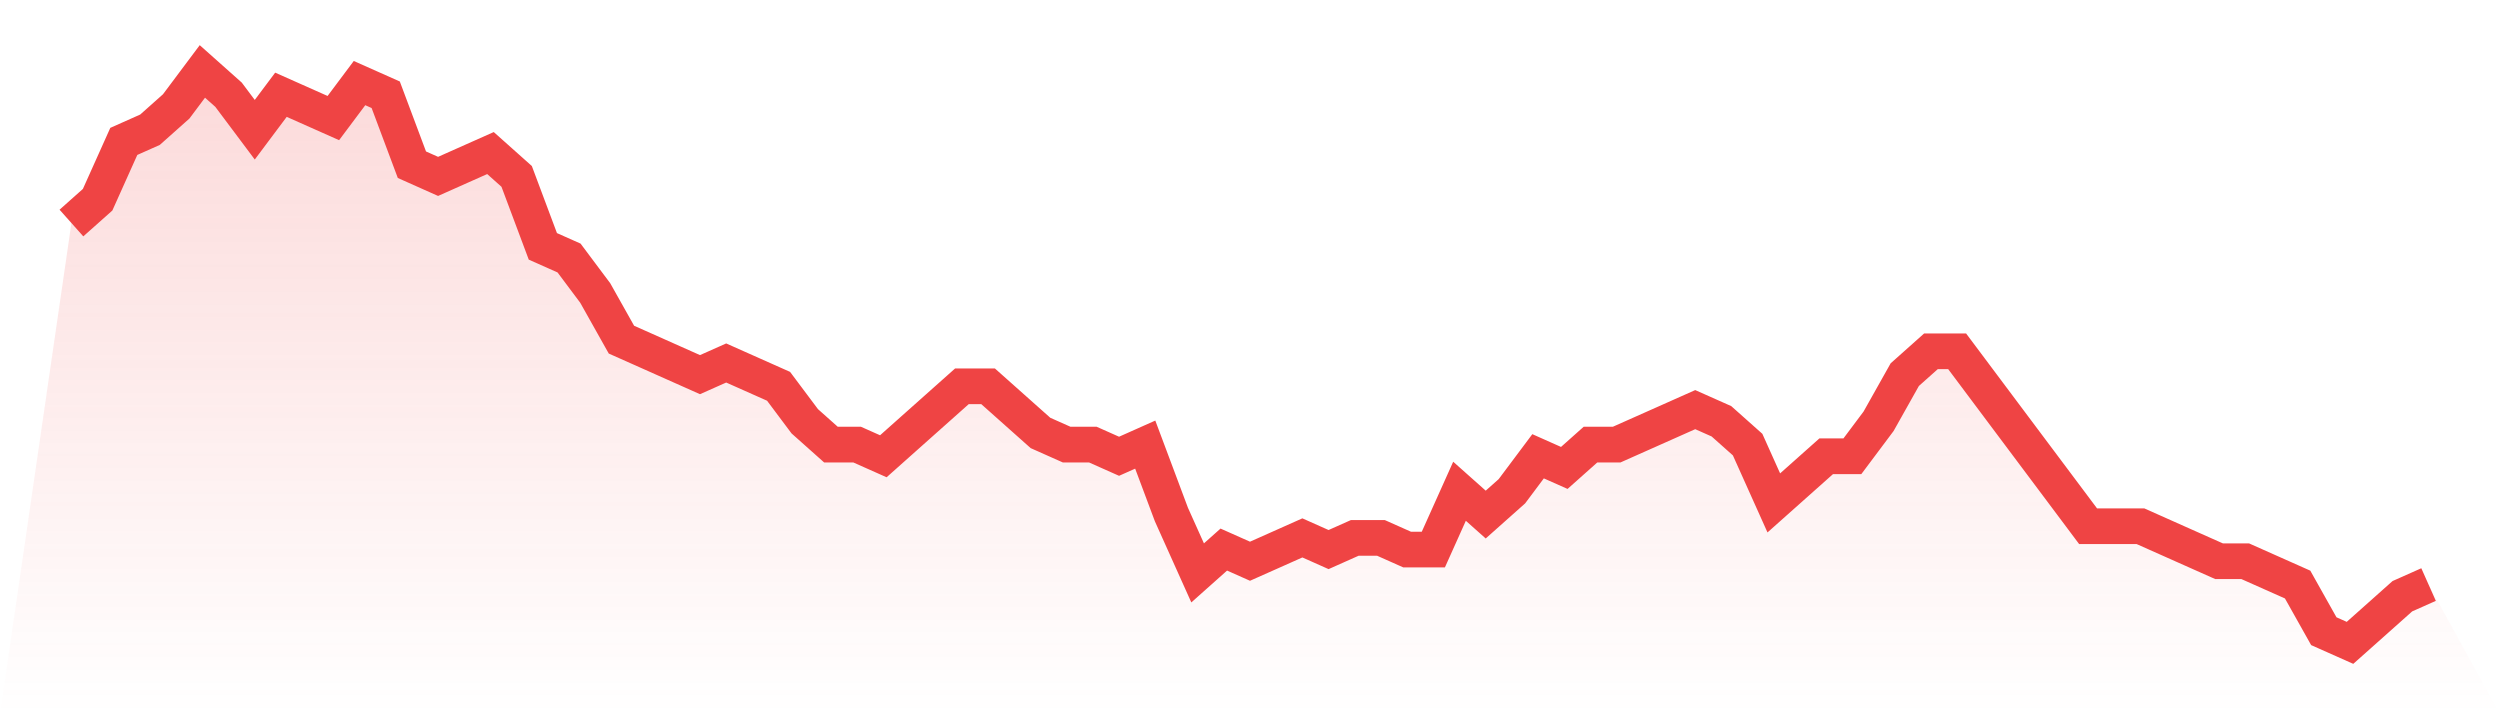
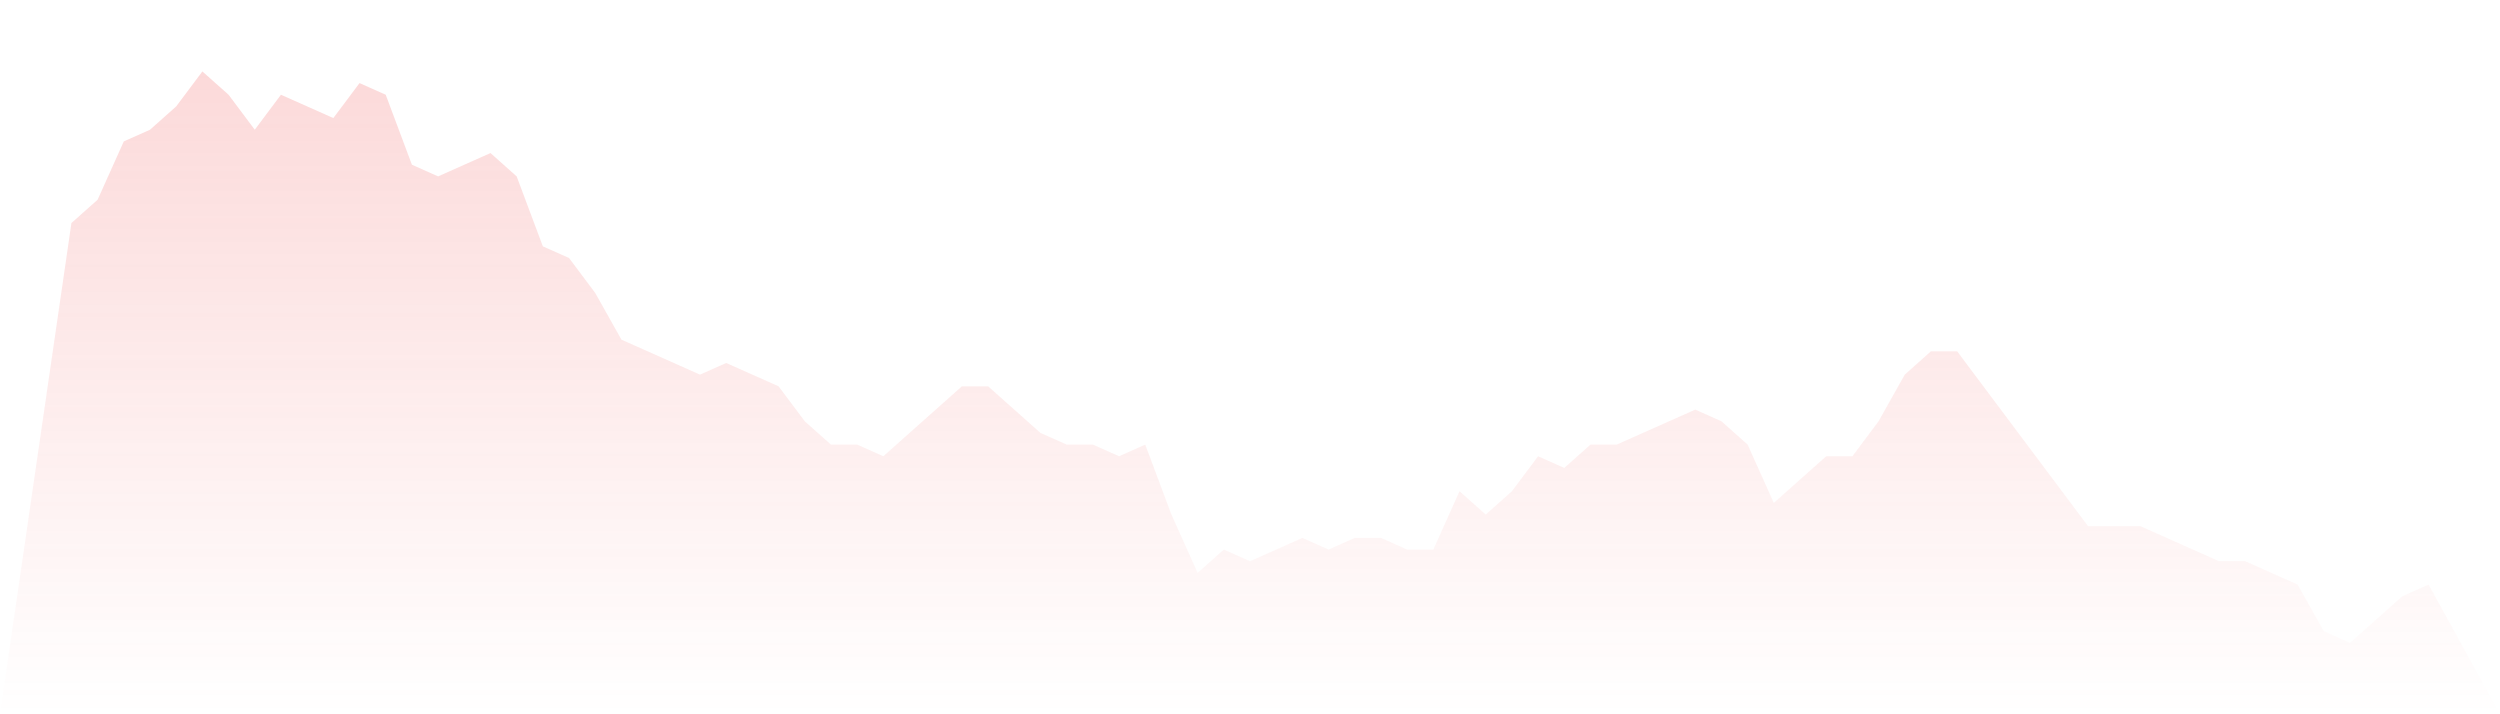
<svg xmlns="http://www.w3.org/2000/svg" viewBox="0 0 140 40">
  <defs>
    <linearGradient id="gradient" x1="0" x2="0" y1="0" y2="1">
      <stop offset="0%" stop-color="#ef4444" stop-opacity="0.2" />
      <stop offset="100%" stop-color="#ef4444" stop-opacity="0" />
    </linearGradient>
  </defs>
  <path d="M4,12.49 L4,12.49 L5.467,11.184 L6.933,7.918 L8.4,7.265 L9.867,5.959 L11.333,4 L12.8,5.306 L14.267,7.265 L15.733,5.306 L17.2,5.959 L18.667,6.612 L20.133,4.653 L21.6,5.306 L23.067,9.224 L24.533,9.878 L26,9.224 L27.467,8.571 L28.933,9.878 L30.4,13.796 L31.867,14.449 L33.333,16.408 L34.8,19.02 L36.267,19.673 L37.733,20.327 L39.2,20.98 L40.667,20.327 L42.133,20.98 L43.6,21.633 L45.067,23.592 L46.533,24.898 L48,24.898 L49.467,25.551 L50.933,24.245 L52.4,22.939 L53.867,21.633 L55.333,21.633 L56.8,22.939 L58.267,24.245 L59.733,24.898 L61.2,24.898 L62.667,25.551 L64.133,24.898 L65.6,28.816 L67.067,32.082 L68.533,30.776 L70,31.429 L71.467,30.776 L72.933,30.122 L74.4,30.776 L75.867,30.122 L77.333,30.122 L78.8,30.776 L80.267,30.776 L81.733,27.51 L83.2,28.816 L84.667,27.51 L86.133,25.551 L87.6,26.204 L89.067,24.898 L90.533,24.898 L92,24.245 L93.467,23.592 L94.933,22.939 L96.4,23.592 L97.867,24.898 L99.333,28.163 L100.8,26.857 L102.267,25.551 L103.733,25.551 L105.2,23.592 L106.667,20.98 L108.133,19.673 L109.6,19.673 L111.067,21.633 L112.533,23.592 L114,25.551 L115.467,27.51 L116.933,29.469 L118.4,29.469 L119.867,29.469 L121.333,30.122 L122.8,30.776 L124.267,31.429 L125.733,31.429 L127.2,32.082 L128.667,32.735 L130.133,35.347 L131.6,36 L133.067,34.694 L134.533,33.388 L136,32.735 L140,40 L0,40 z" fill="url(#gradient)" />
-   <path d="M4,12.49 L4,12.49 L5.467,11.184 L6.933,7.918 L8.4,7.265 L9.867,5.959 L11.333,4 L12.8,5.306 L14.267,7.265 L15.733,5.306 L17.2,5.959 L18.667,6.612 L20.133,4.653 L21.6,5.306 L23.067,9.224 L24.533,9.878 L26,9.224 L27.467,8.571 L28.933,9.878 L30.4,13.796 L31.867,14.449 L33.333,16.408 L34.8,19.02 L36.267,19.673 L37.733,20.327 L39.2,20.98 L40.667,20.327 L42.133,20.98 L43.6,21.633 L45.067,23.592 L46.533,24.898 L48,24.898 L49.467,25.551 L50.933,24.245 L52.4,22.939 L53.867,21.633 L55.333,21.633 L56.8,22.939 L58.267,24.245 L59.733,24.898 L61.2,24.898 L62.667,25.551 L64.133,24.898 L65.6,28.816 L67.067,32.082 L68.533,30.776 L70,31.429 L71.467,30.776 L72.933,30.122 L74.4,30.776 L75.867,30.122 L77.333,30.122 L78.8,30.776 L80.267,30.776 L81.733,27.51 L83.2,28.816 L84.667,27.51 L86.133,25.551 L87.6,26.204 L89.067,24.898 L90.533,24.898 L92,24.245 L93.467,23.592 L94.933,22.939 L96.4,23.592 L97.867,24.898 L99.333,28.163 L100.8,26.857 L102.267,25.551 L103.733,25.551 L105.2,23.592 L106.667,20.98 L108.133,19.673 L109.6,19.673 L111.067,21.633 L112.533,23.592 L114,25.551 L115.467,27.51 L116.933,29.469 L118.4,29.469 L119.867,29.469 L121.333,30.122 L122.8,30.776 L124.267,31.429 L125.733,31.429 L127.2,32.082 L128.667,32.735 L130.133,35.347 L131.6,36 L133.067,34.694 L134.533,33.388 L136,32.735" fill="none" stroke="#ef4444" stroke-width="2" />
</svg>